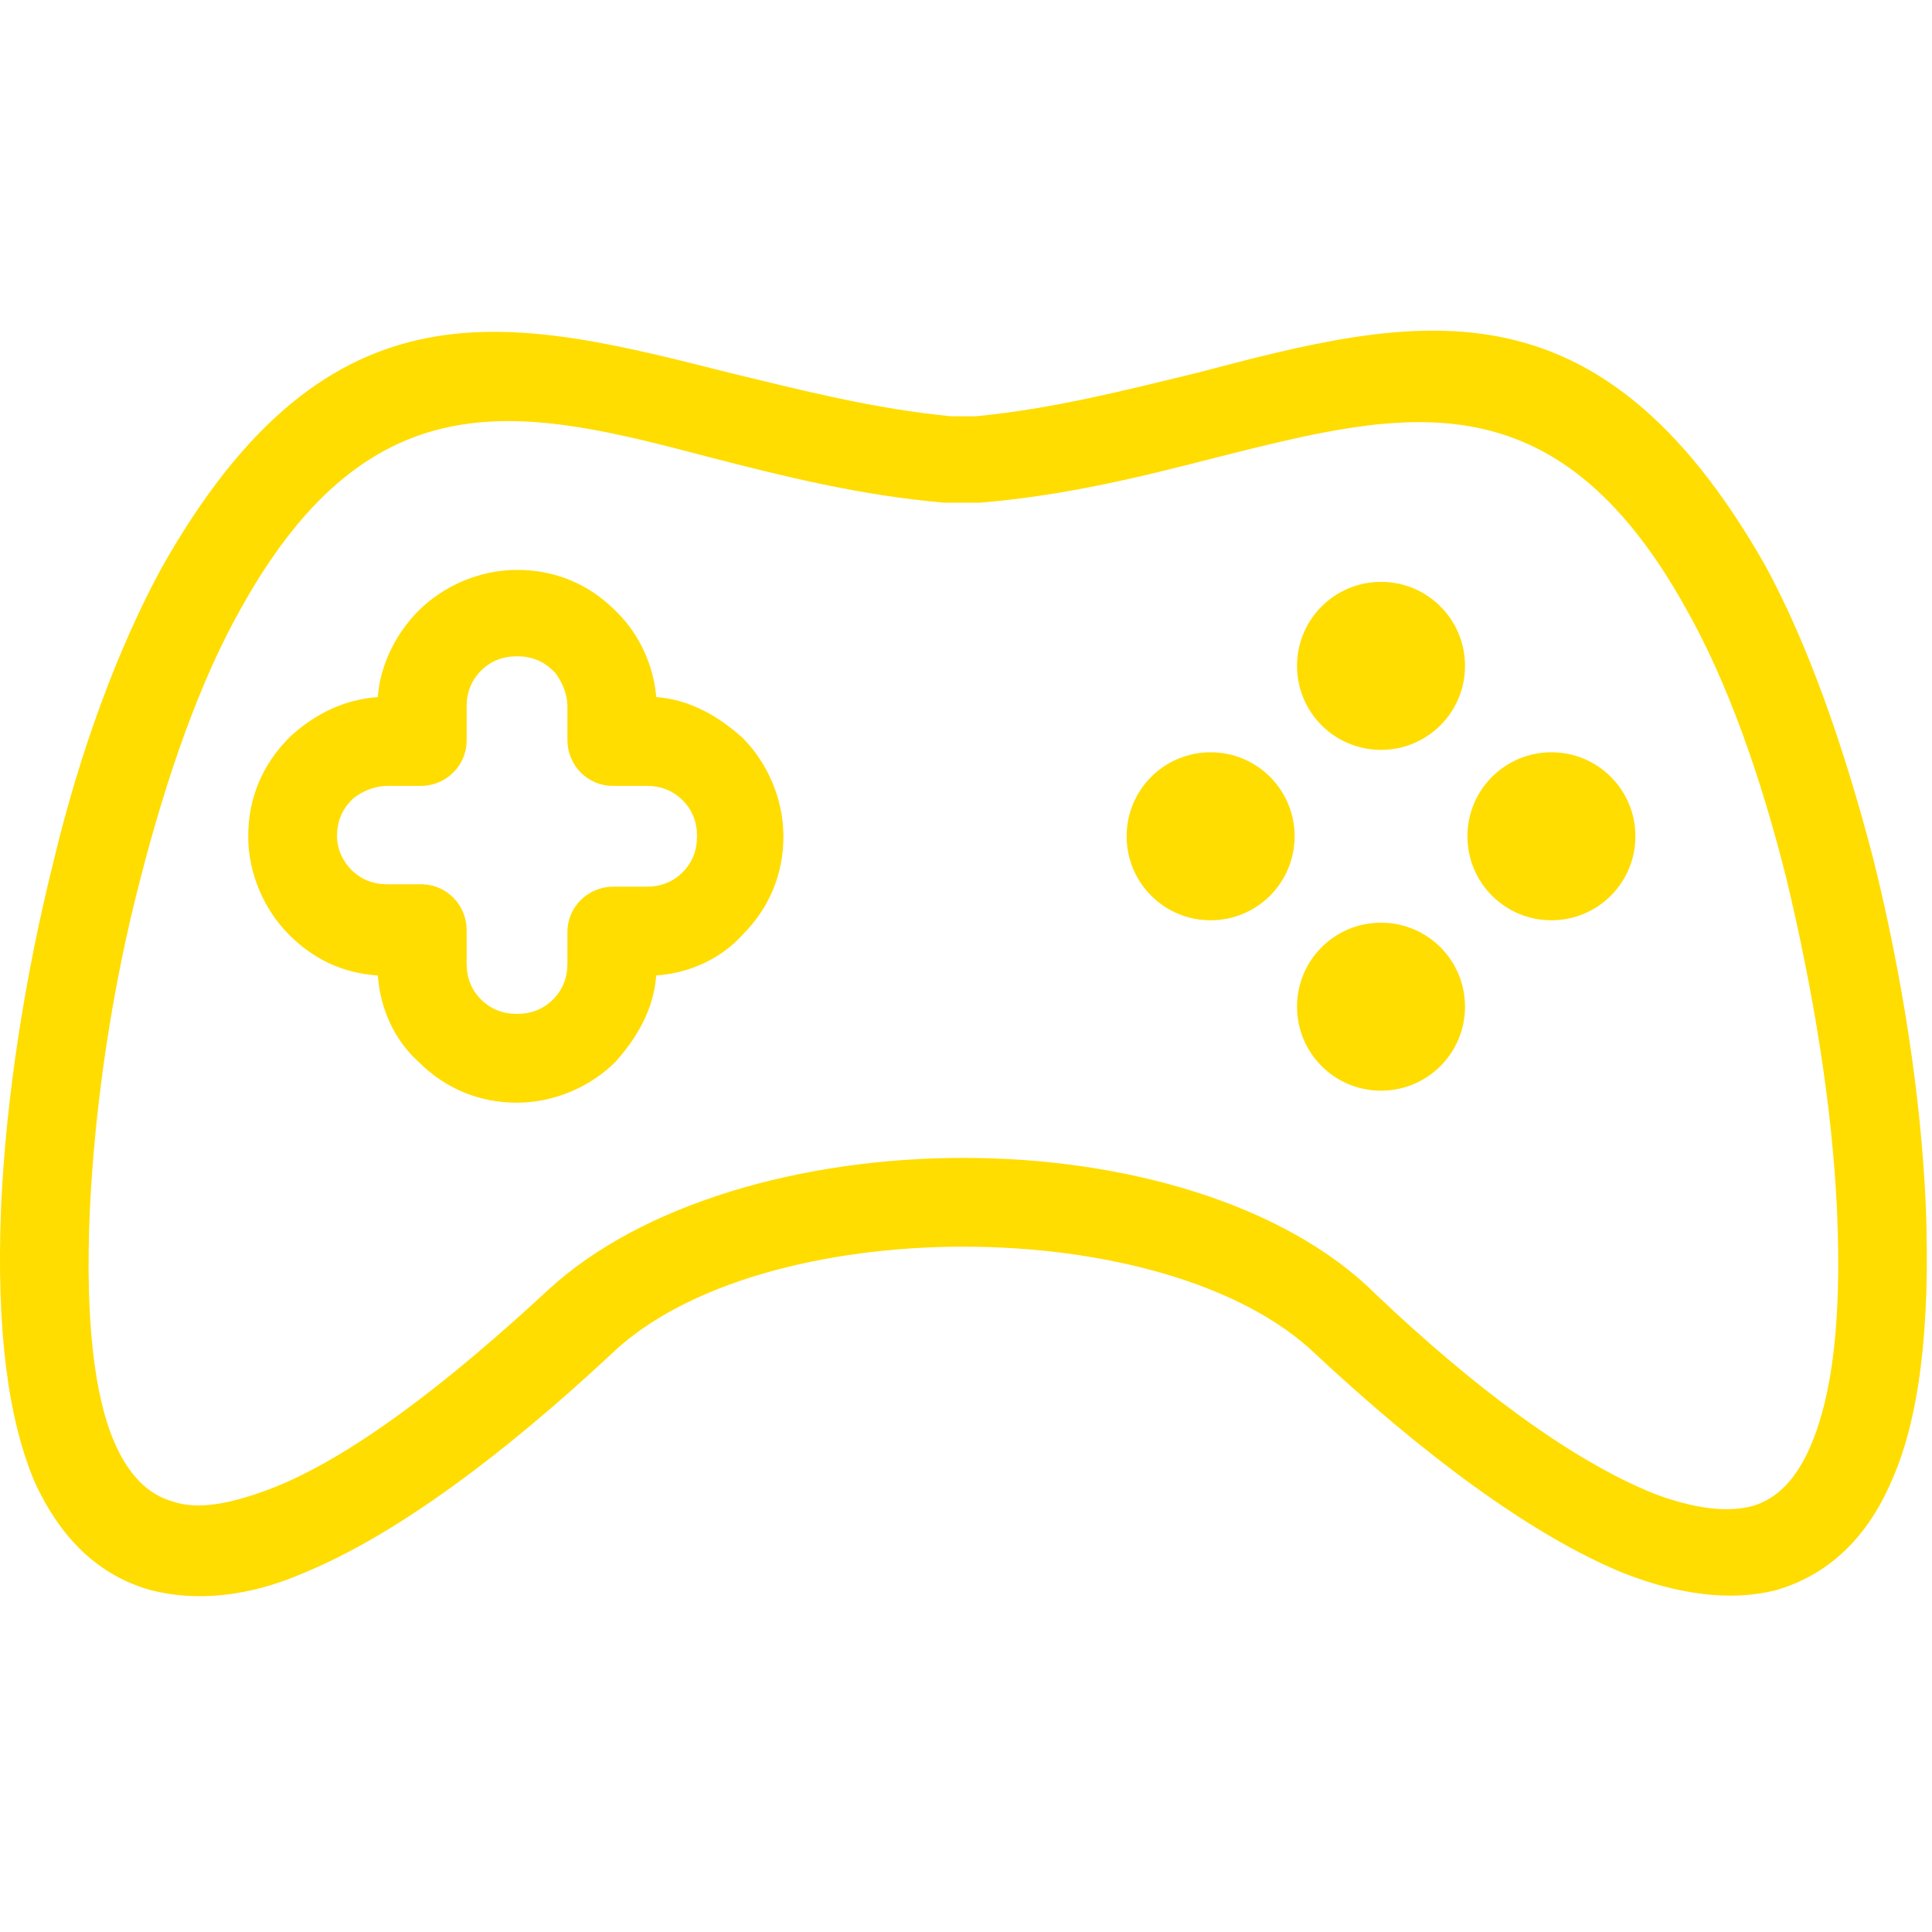
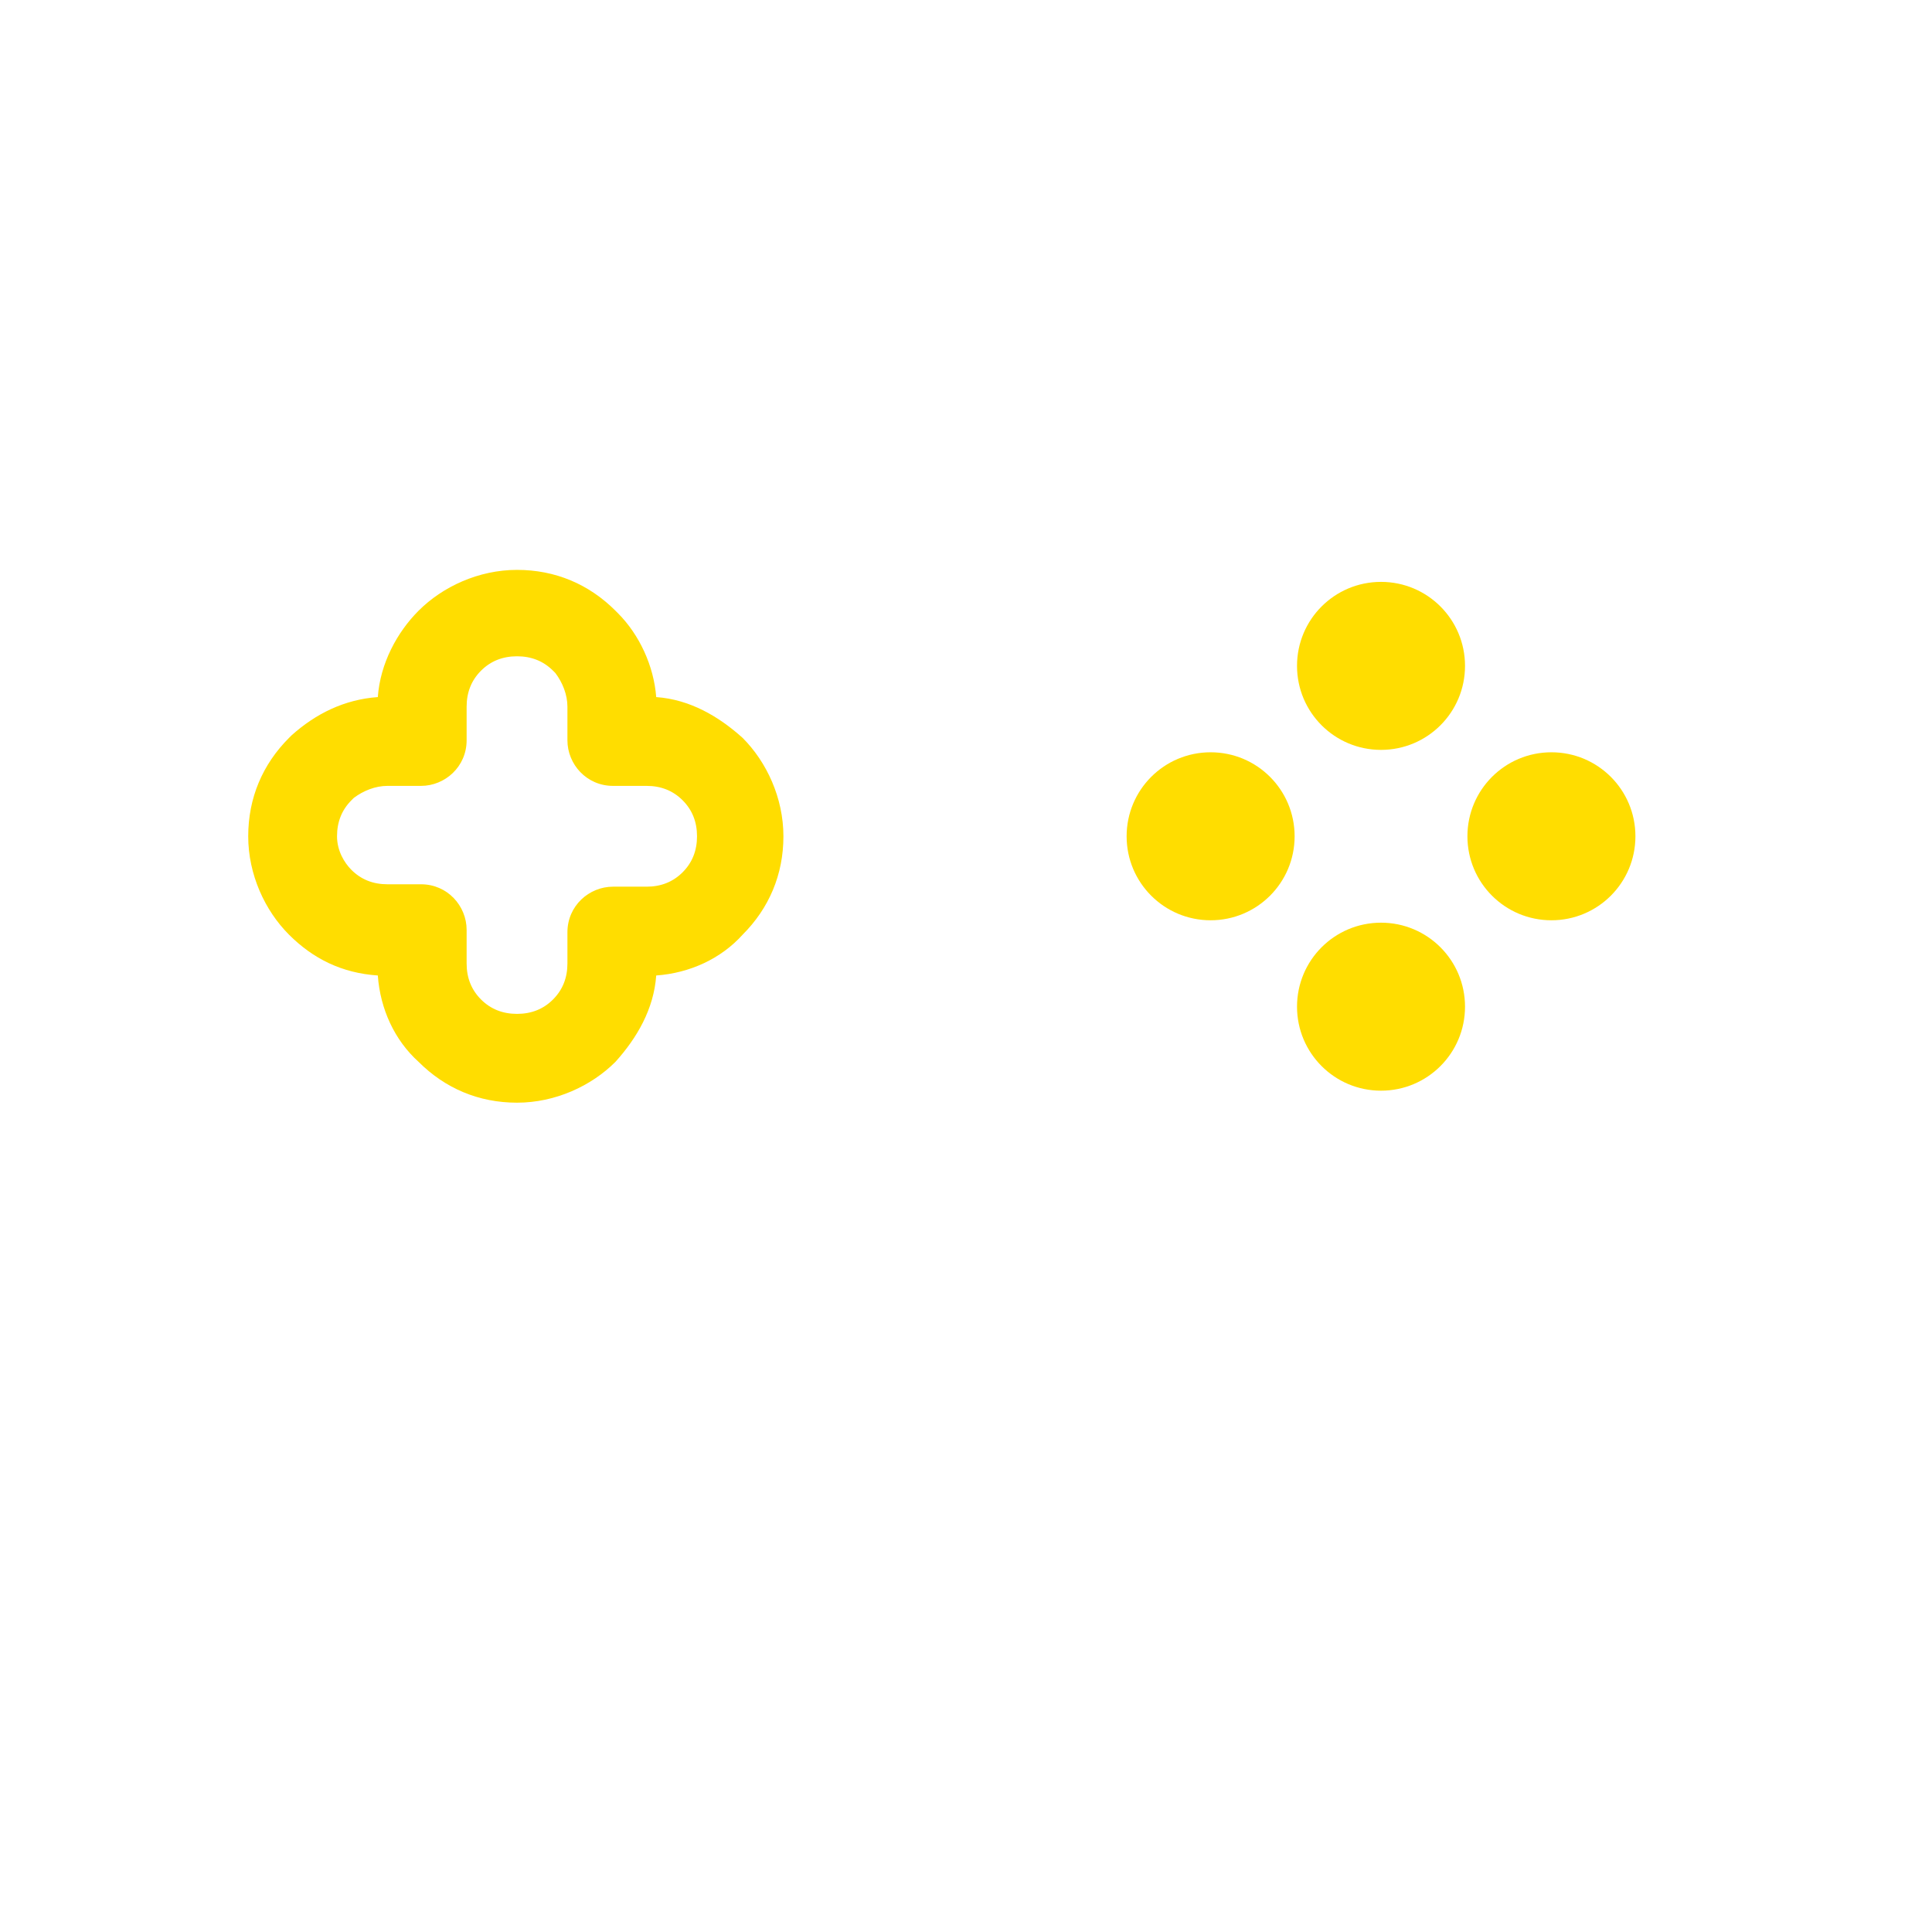
<svg xmlns="http://www.w3.org/2000/svg" height="322" viewBox="0 0 322 322" width="322">
  <g fill="#fd0">
-     <path d="m315.37 246.58c-4.4 10.4-11.2 16-19.2 18.4-7.6 2-16.4.8-25.6-2.8-15.6-6.4-33.6-20-51.2-36.4-12.4-12-35.6-18-58.8-18s-46.4 6-58.8 18c-17.6 16.4-35.6 30-51.2 36.4-9.2 4-18 4.8-25.6 2.8-8.4-2.4-14.8-8.4-19.2-18-4.4-10.4-6.4-25.2-5.6-45.6.8-18.4 4-38.8 8.8-58 4.4-18.4 10.8-35.6 18-48.8 28-49.6 58.4-41.6 94.8-32.4 11.6 2.8 24 6 36.8 7.2h4c12.8-1.2 25.2-4.4 36.8-7.2 36.4-9.6 66.8-17.2 94.8 32 7.2 13.2 13.2 30.4 18 48.8 4.8 19.2 8 39.6 8.8 58 .8 20.8-1.2 35.6-5.6 45.6zm-9.2-44.8c-.8-17.6-4-36.8-8.4-55.2-4.4-17.6-10-33.2-16.8-45.2-22-39.6-47.6-32.8-78-25.2-12.4 3.2-25.2 6.4-39.6 7.6-.4 0-4.8 0-5.2 0s-.4 0-.8 0c-14-1.2-26.8-4.4-39.2-7.6-30.4-8-56-14.4-78 25.2-6.8 12-12.4 28-16.8 45.2-4.8 18.4-7.6 38-8.4 55.2-.8 18.4.8 30.8 4 38.4 2.4 5.6 5.6 8.8 9.6 10 4.4 1.6 10 .4 16.4-2 13.6-5.2 30-18 46.4-33.2 15.6-14.4 42.4-22 69.2-22s53.6 7.6 68.8 22.8c16 15.2 32.4 27.6 46.4 33.2 6.4 2.4 12 3.2 16.4 2 4-1.2 7.2-4.4 9.6-10 3.6-8.4 5.2-20.8 4.4-39.2z" fill-rule="evenodd" />
    <path d="m130.57 139.38c0 6.4-2.4 12-6.8 16.4-3.6 4-8.8 6.4-14.4 6.8-.4 5.6-3.2 10.4-6.8 14.4-4 4-10 6.8-16.4 6.8s-12-2.4-16.4-6.8c-4-3.6-6.4-8.8-6.8-14.4-6-.4-10.8-2.8-14.8-6.8s-6.8-10-6.8-16.4 2.4-12 6.8-16.4l.4-.4c4-3.6 8.8-6 14.4-6.4.4-5.6 3.2-10.8 6.8-14.4 4-4 10-6.8 16.4-6.8s12 2.4 16.4 6.8l.4.4c3.6 3.6 6 8.8 6.4 14 5.6.4 10.4 3.2 14.4 6.8 4 4 6.8 10 6.8 16.4zm-14.4 0c0-2.4-.8-4.4-2.4-6s-3.6-2.4-6-2.4h-5.6c-4.4 0-7.6-3.6-7.6-7.6v-5.6c0-2-.8-4-2-5.6-.4-.4-.4-.4-.4-.4-1.6-1.6-3.6-2.4-6-2.4s-4.4.8-6 2.4-2.4 3.6-2.4 6v5.6c0 4.4-3.6 7.6-7.6 7.6h-5.6c-2 0-4 .8-5.6 2-.4.4-.4.4-.4.4-1.6 1.6-2.4 3.6-2.4 6s1.2 4.4 2.4 5.6c1.6 1.6 3.6 2.4 6 2.4h5.6c4.4 0 7.6 3.6 7.6 7.6v5.6c0 2.4.8 4.4 2.4 6s3.6 2.4 6 2.4 4.4-.8 6-2.4 2.4-3.6 2.4-6v-5.2c0-4.4 3.6-7.6 7.6-7.6h5.6c2.4 0 4.4-.8 6-2.4s2.4-3.6 2.4-6z" fill-rule="evenodd" />
    <path d="m230.17 124.98c-7.74 0-14-6.26-14-14s6.26-14 14-14 14 6.26 14 14-6.26 14-14 14z" />
    <path d="m230.17 181.78c-7.74 0-14-6.26-14-14s6.26-14 14-14 14 6.26 14 14-6.26 14-14 14z" />
    <path d="m201.77 153.38c-7.74 0-14-6.26-14-14s6.26-14 14-14 14 6.26 14 14-6.26 14-14 14z" />
    <path d="m258.57 153.38c-7.74 0-14-6.26-14-14s6.26-14 14-14 14 6.26 14 14-6.26 14-14 14z" />
  </g>
</svg>